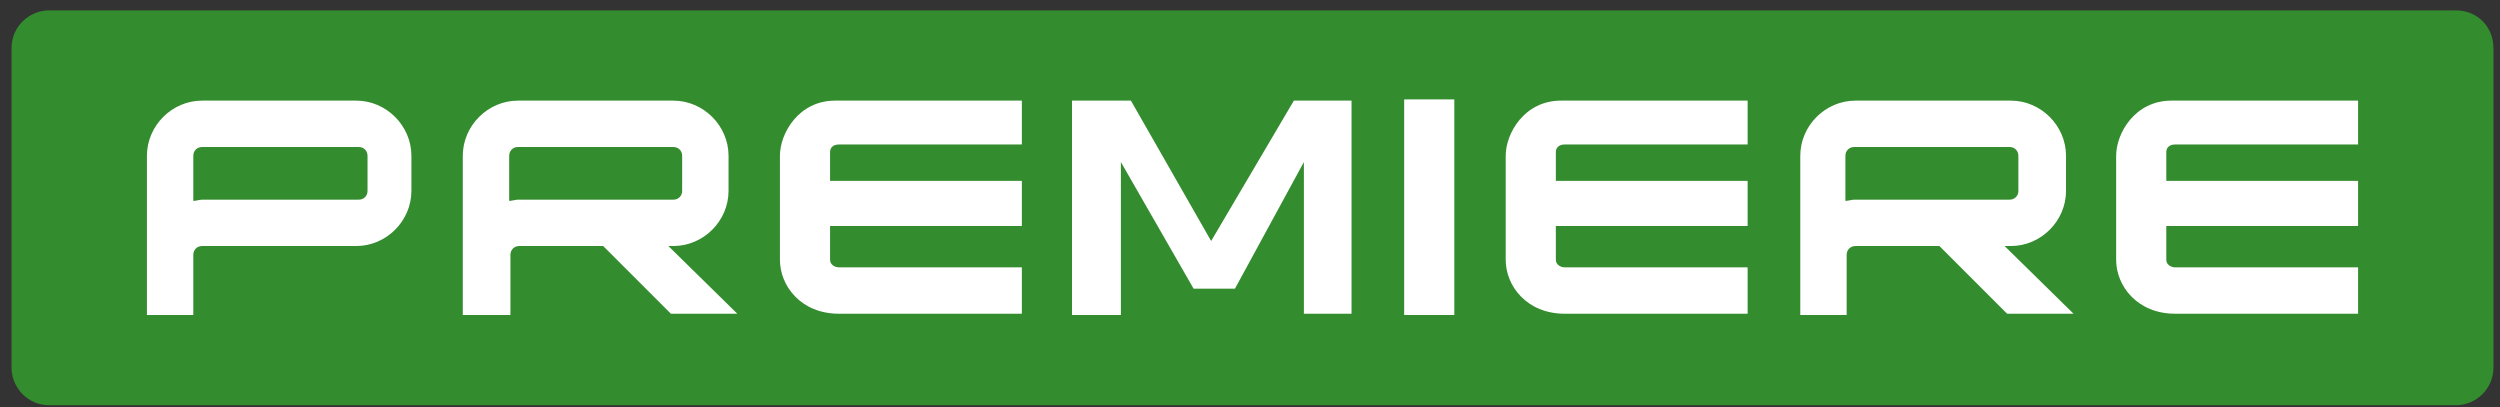
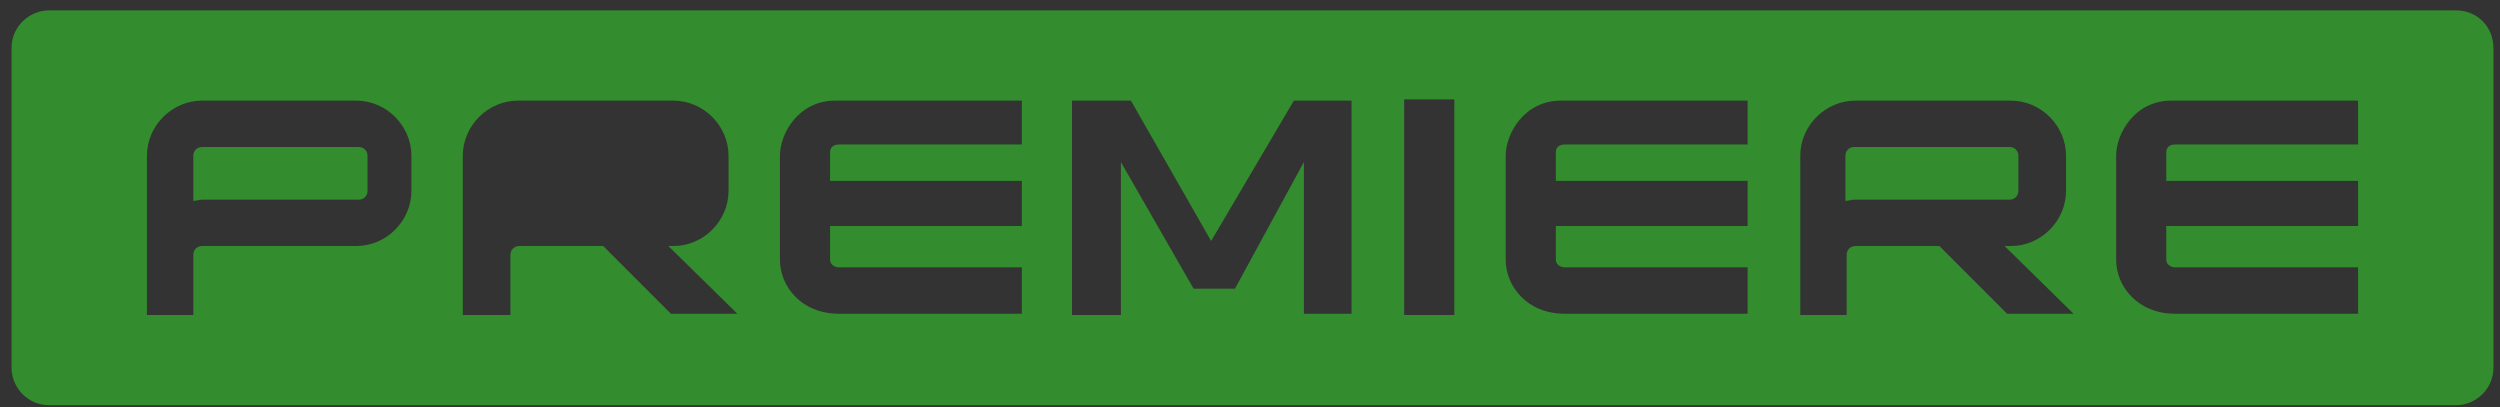
<svg xmlns="http://www.w3.org/2000/svg" width="178" height="29" viewBox="0 0 178 29" fill="none">
  <rect x="0" y="0" width="178" height="29" fill="#333333" stroke="none" />
-   <path d="M4.66 5.469H172.358V25.014H4.66V5.469Z" fill="white" />
-   <path d="M48.57 13.591V11.092C48.57 10.735 48.302 10.467 47.945 10.467H36.878C36.521 10.467 36.254 10.735 36.254 11.092V14.305C36.432 14.305 36.7 14.216 36.878 14.216H47.945C48.302 14.216 48.57 13.948 48.57 13.591Z" fill="#338C2E" />
+   <path d="M4.66 5.469H172.358H4.66V5.469Z" fill="white" />
  <path d="M143.709 13.591V11.092C143.709 10.735 143.441 10.467 143.084 10.467H132.018C131.661 10.467 131.393 10.735 131.393 11.092V14.305C131.571 14.305 131.839 14.216 132.018 14.216H143.084C143.441 14.216 143.709 13.948 143.709 13.591Z" fill="#338C2E" />
  <path d="M25.544 10.467H14.388C14.031 10.467 13.763 10.735 13.763 11.092V14.305C13.941 14.305 14.209 14.216 14.388 14.216H25.544C25.901 14.216 26.168 13.948 26.168 13.591V11.092C26.168 10.735 25.901 10.467 25.544 10.467Z" fill="#338C2E" />
  <path d="M167.896 10.288C167.896 10.288 155.133 10.288 154.865 10.288C154.419 10.288 154.24 10.556 154.24 10.824C154.24 11.092 154.24 12.877 154.24 12.877H167.896V16.09H154.24C154.24 16.09 154.24 18.142 154.24 18.499C154.24 18.856 154.597 19.035 154.865 19.035C155.044 19.035 167.896 19.035 167.896 19.035V22.337C167.896 22.337 155.311 22.337 154.865 22.337C152.188 22.337 150.67 20.373 150.67 18.499C150.67 15.376 150.67 11.449 150.67 11.092C150.67 9.485 152.009 7.165 154.597 7.165C157.81 7.165 167.896 7.165 167.896 7.165V10.288ZM142.906 22.337L138.086 17.517H132.107C131.75 17.517 131.482 17.785 131.482 18.142V22.426H128.18V11.092C128.18 8.95 129.965 7.165 132.107 7.165H143.174C145.316 7.165 147.101 8.95 147.101 11.092V13.591C147.101 15.733 145.316 17.517 143.174 17.517H142.727L147.636 22.337H142.906ZM124.431 10.288C124.431 10.288 111.669 10.288 111.401 10.288C110.955 10.288 110.776 10.556 110.776 10.824C110.776 11.092 110.776 12.877 110.776 12.877H124.431V16.09H110.776C110.776 16.09 110.776 18.142 110.776 18.499C110.776 18.856 111.133 19.035 111.401 19.035C111.58 19.035 124.431 19.035 124.431 19.035V22.337C124.431 22.337 111.847 22.337 111.401 22.337C108.724 22.337 107.206 20.373 107.206 18.499C107.206 15.376 107.206 11.449 107.206 11.092C107.206 9.485 108.545 7.165 111.133 7.165C114.346 7.165 124.431 7.165 124.431 7.165V10.288ZM103.547 22.426H99.977V7.075H103.547V22.426ZM96.318 22.337H92.837V11.538L87.929 20.552H84.983L79.807 11.538V22.426H76.326V7.165H80.521L86.233 17.16L92.123 7.165H96.229V22.337H96.318ZM72.756 10.288C72.756 10.288 59.994 10.288 59.726 10.288C59.28 10.288 59.101 10.556 59.101 10.824C59.101 11.092 59.101 12.877 59.101 12.877H72.756V16.09H59.101C59.101 16.09 59.101 18.142 59.101 18.499C59.101 18.856 59.458 19.035 59.726 19.035C59.904 19.035 72.756 19.035 72.756 19.035V22.337C72.756 22.337 60.172 22.337 59.726 22.337C57.048 22.337 55.531 20.373 55.531 18.499C55.531 15.376 55.531 11.449 55.531 11.092C55.531 9.485 56.87 7.165 59.458 7.165C62.671 7.165 72.756 7.165 72.756 7.165V10.288ZM47.767 22.337L42.947 17.517H36.968C36.611 17.517 36.343 17.785 36.343 18.142V22.426H32.951V11.092C32.951 8.95 34.736 7.165 36.878 7.165H47.945C50.087 7.165 51.872 8.95 51.872 11.092V13.591C51.872 15.733 50.087 17.517 47.945 17.517H47.588L52.497 22.337H47.767ZM29.292 13.591C29.292 15.733 27.507 17.517 25.365 17.517H14.388C14.031 17.517 13.763 17.785 13.763 18.142V22.426H10.461V11.092C10.461 8.95 12.246 7.165 14.388 7.165H25.365C27.507 7.165 29.292 8.95 29.292 11.092V13.591ZM174.857 0.739H3.499C2.071 0.739 0.822 1.899 0.822 3.416V26.175C0.822 27.603 1.982 28.852 3.499 28.852H174.857C176.285 28.852 177.534 27.692 177.534 26.175V3.416C177.534 1.899 176.374 0.739 174.857 0.739Z" fill="#338C2E" />
</svg>